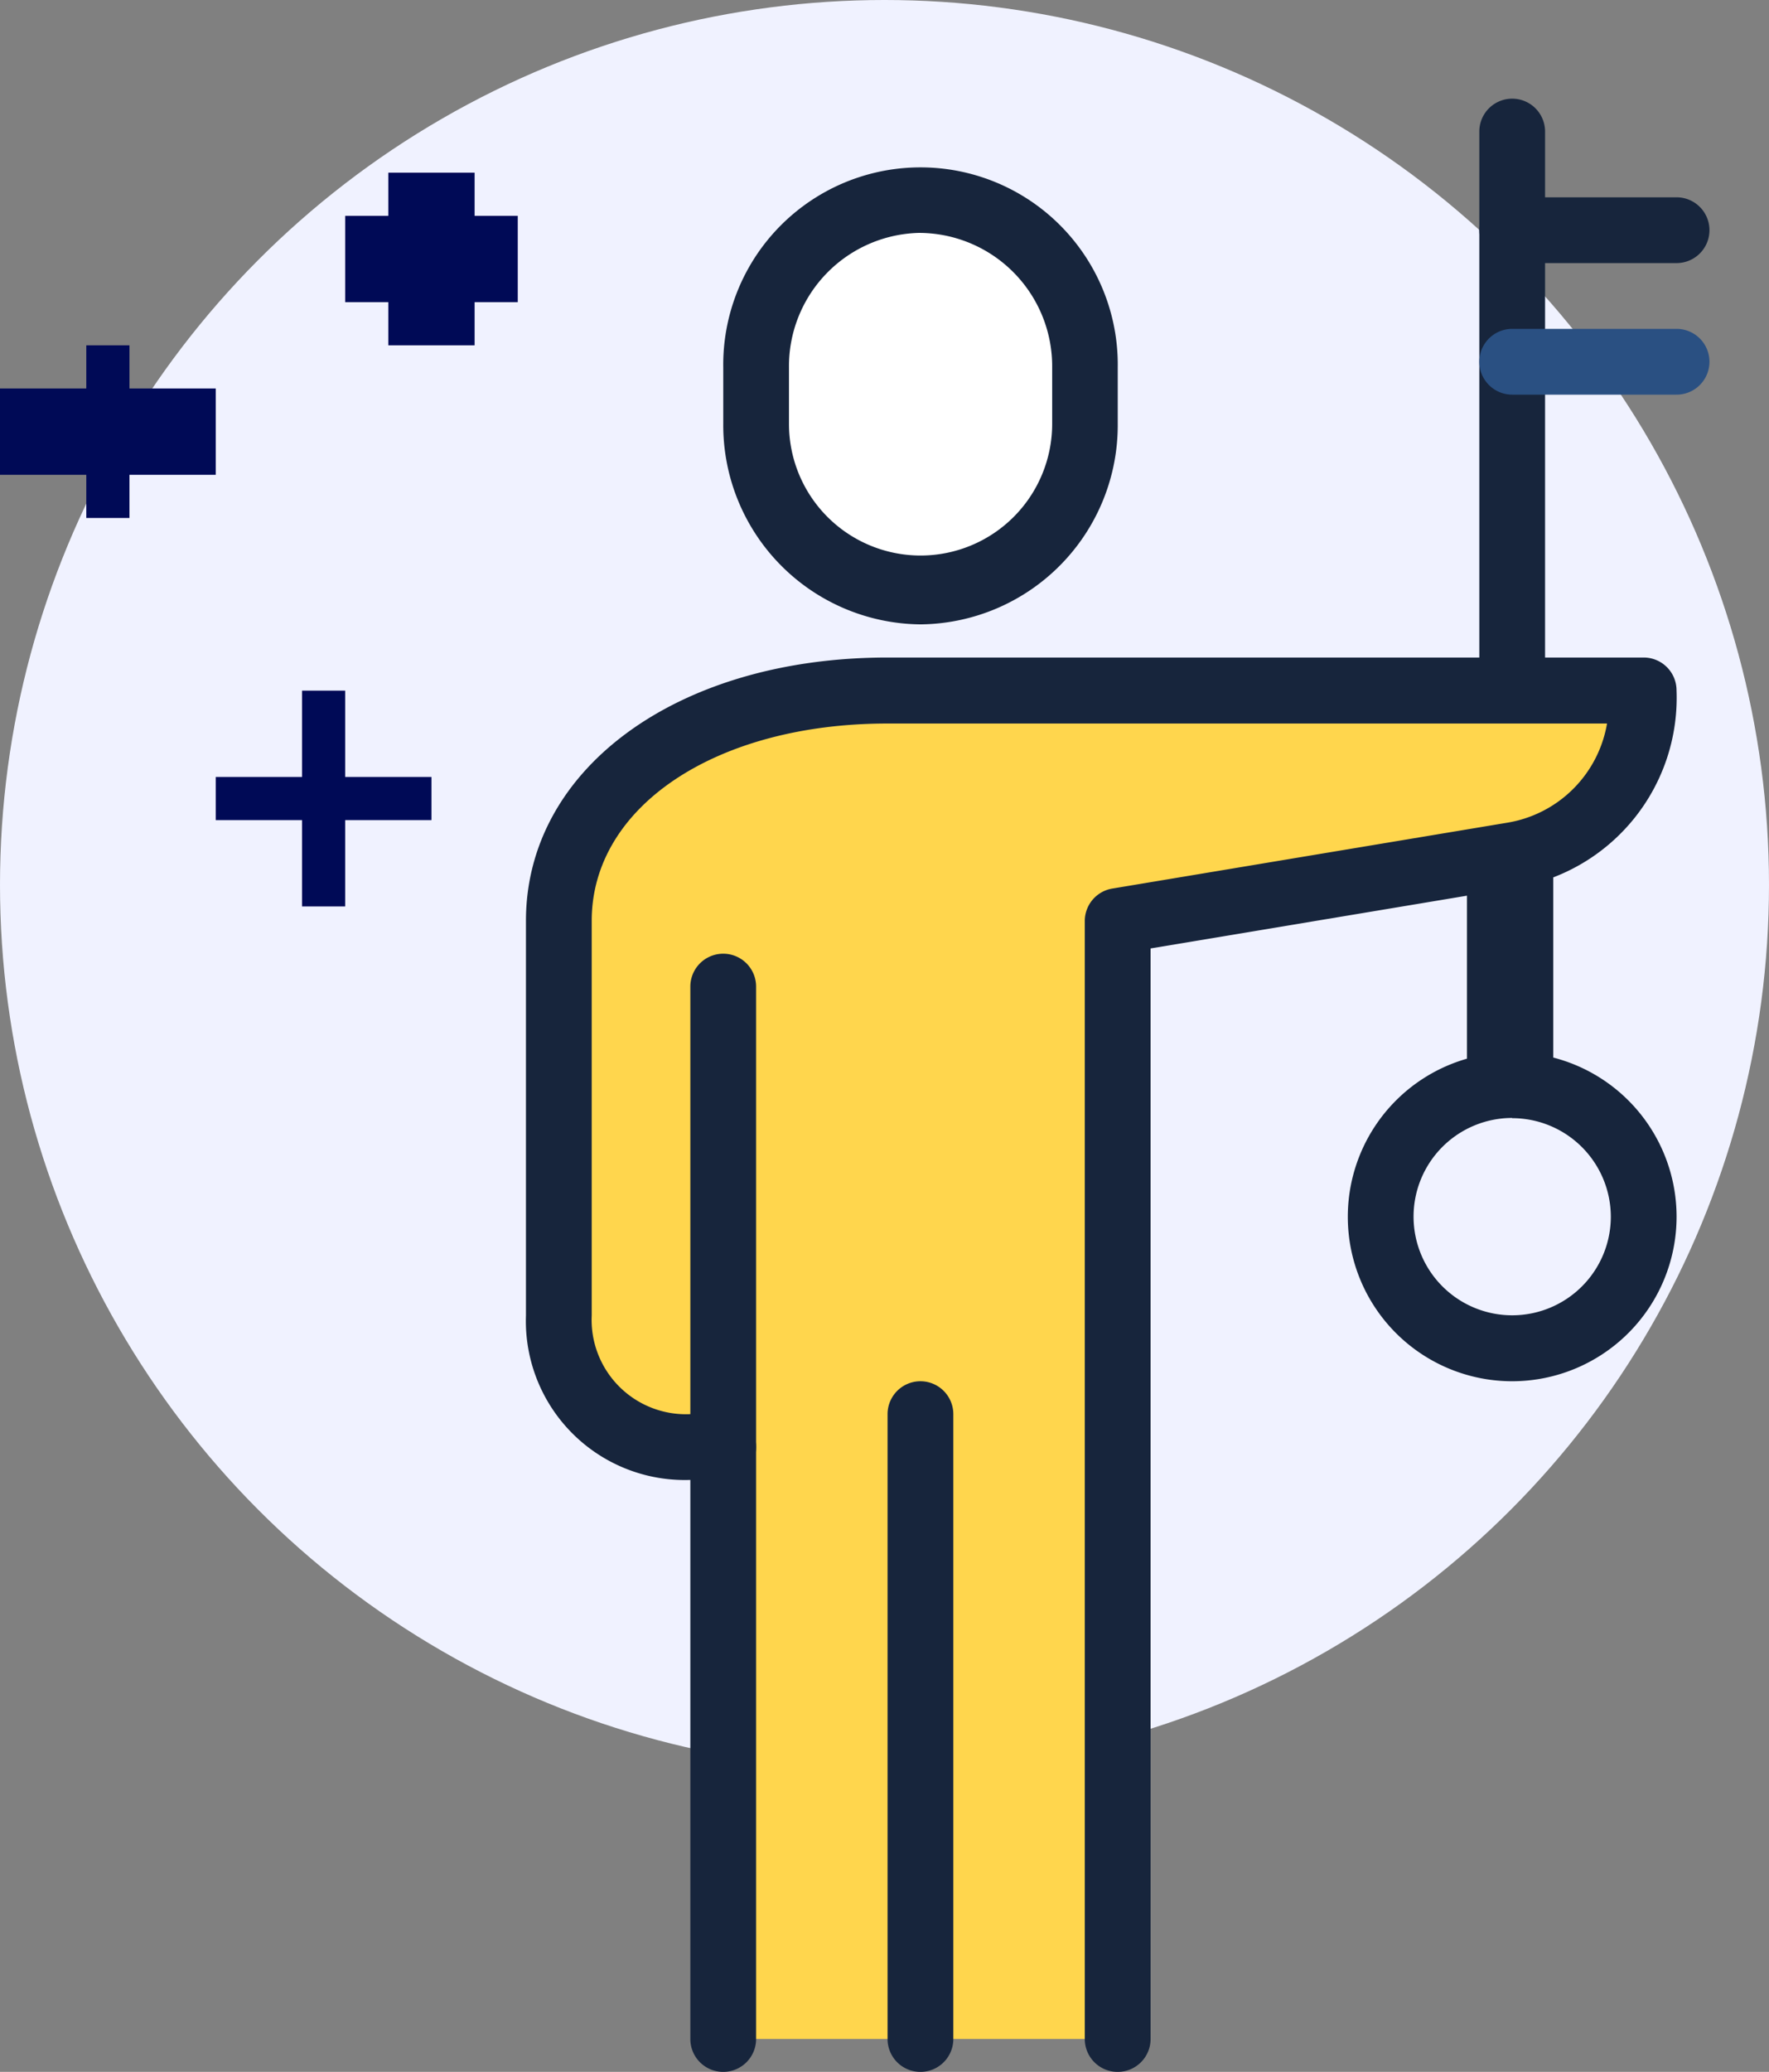
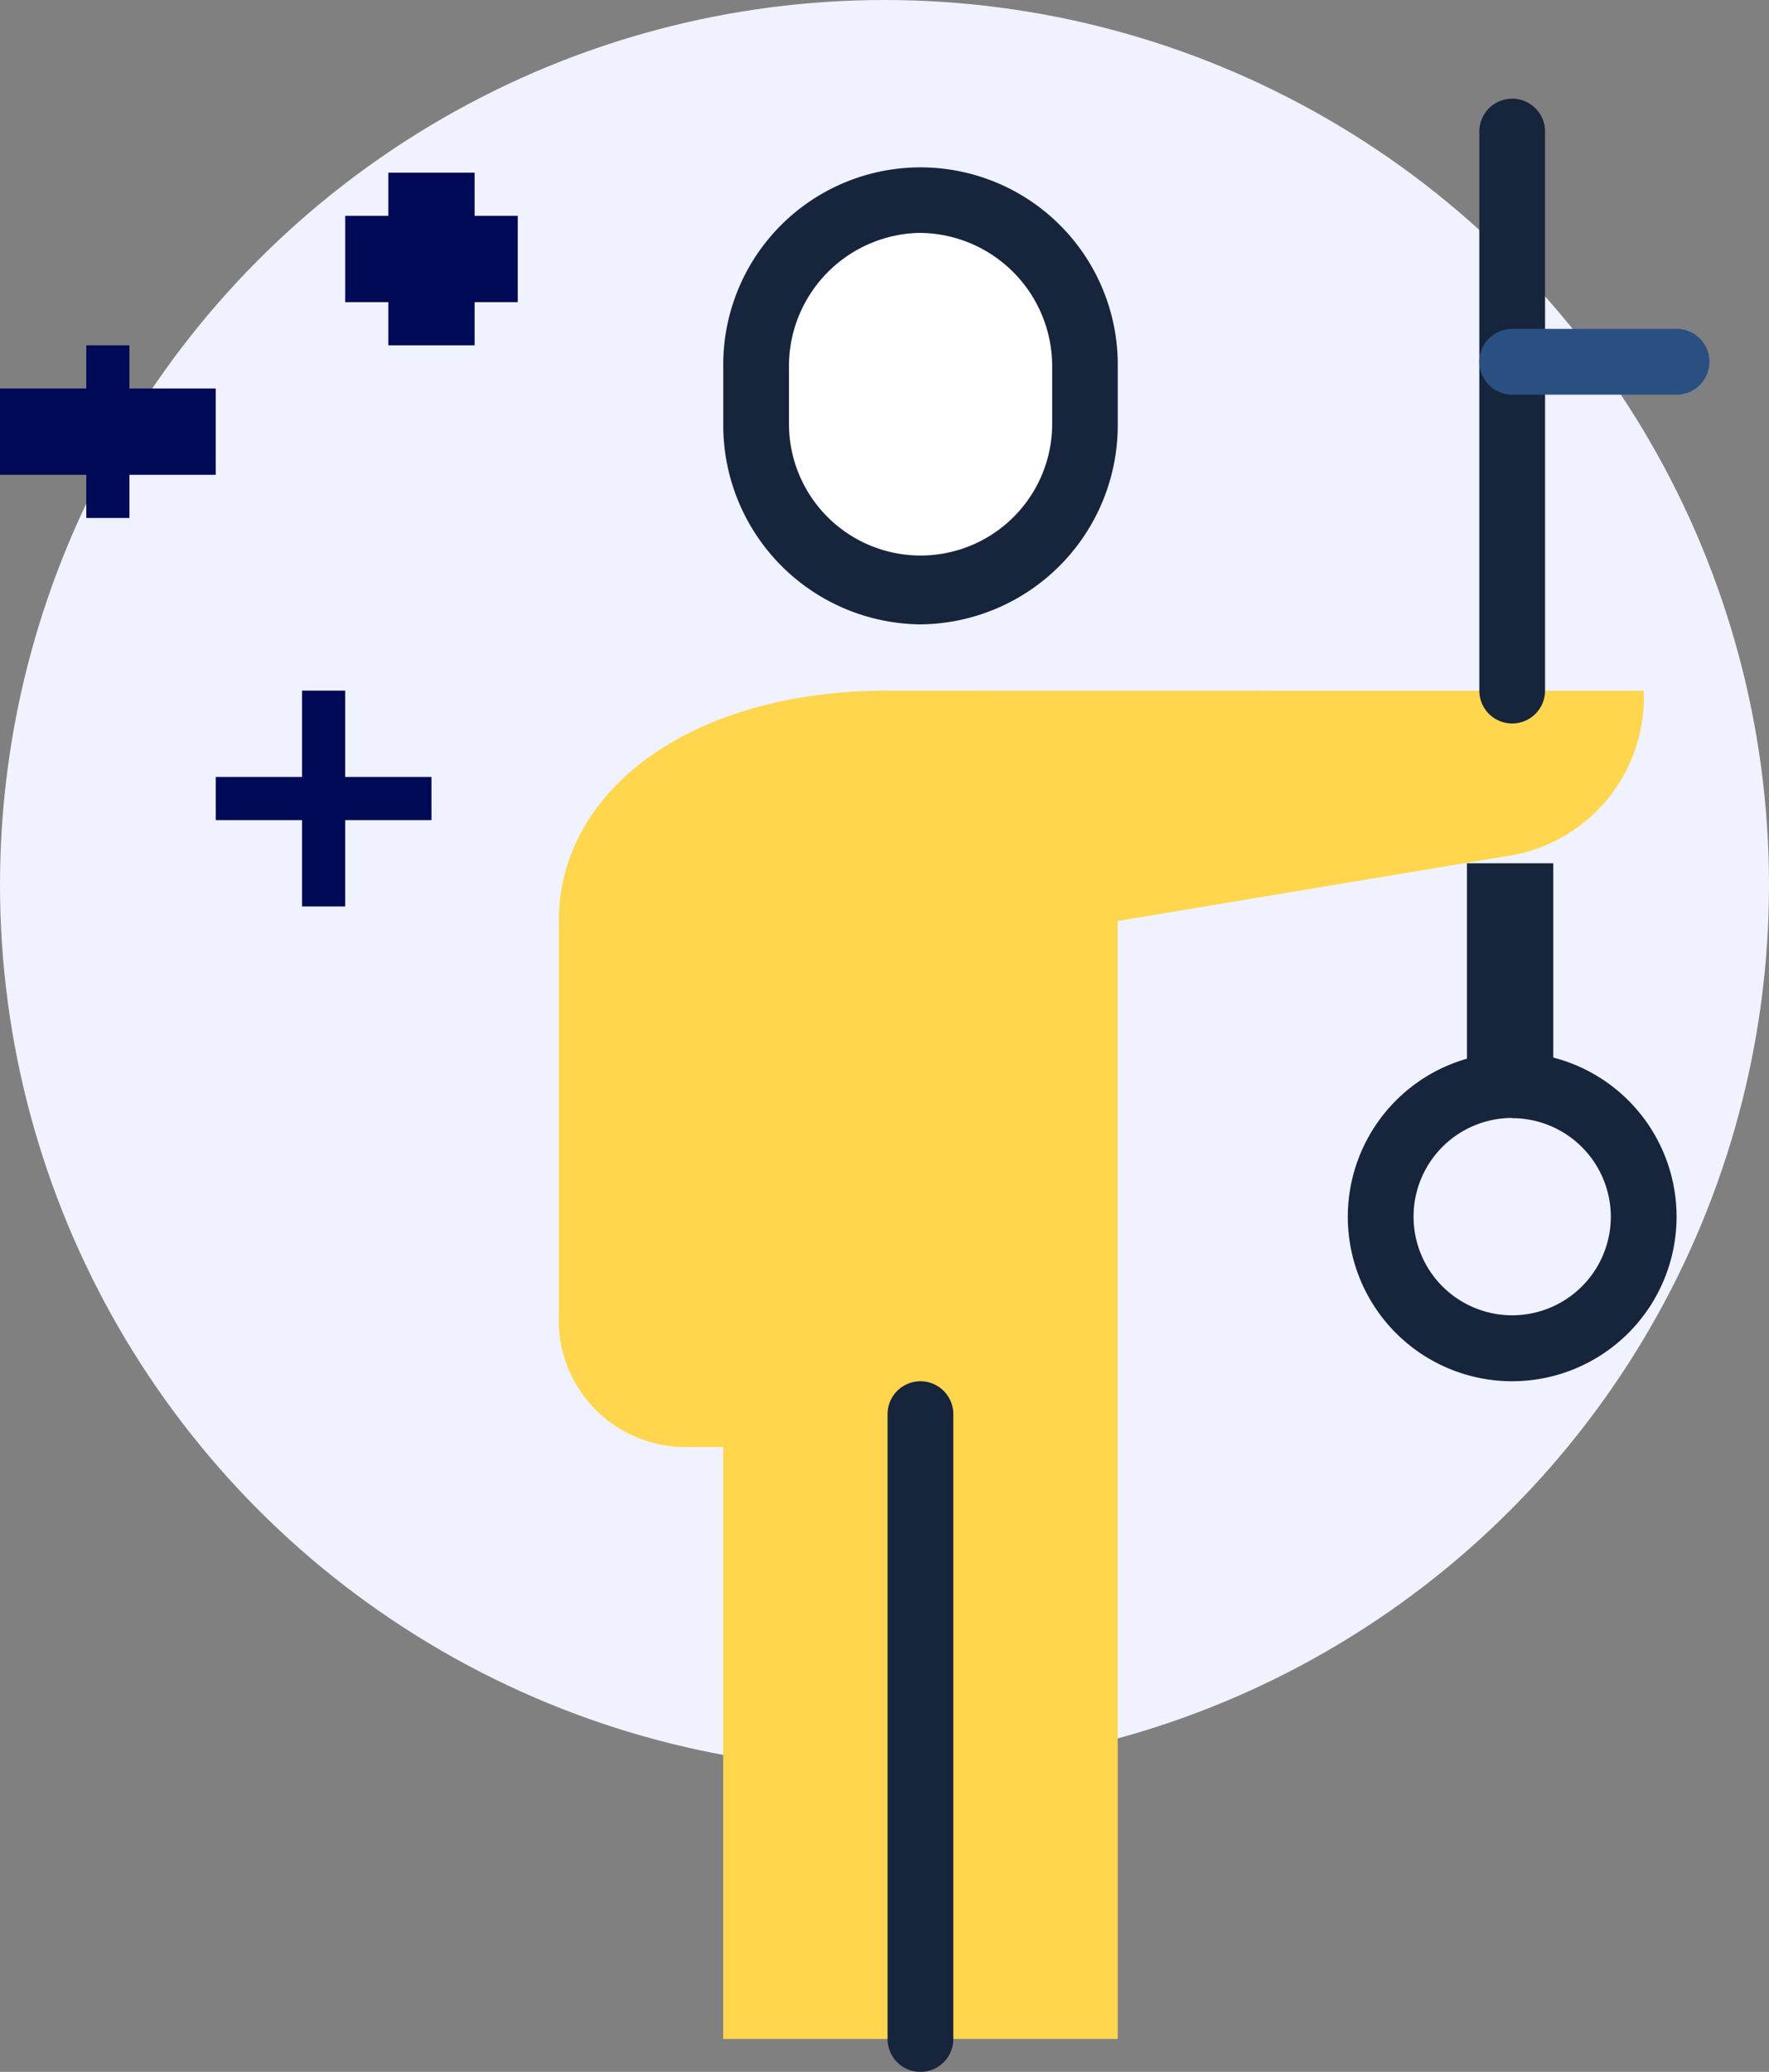
<svg xmlns="http://www.w3.org/2000/svg" width="41" height="48" viewBox="0 0 41 48">
  <rect x="0" y="0" width="41" height="48" fill="#808080" stroke="none" />
  <g id="グループ_377" data-name="グループ 377" transform="translate(-293.728 -588.925)">
    <circle id="楕円形_13" data-name="楕円形 13" cx="20.5" cy="20.5" r="20.5" transform="translate(293.728 588.925)" fill="#f0f2ff" />
    <g id="グループ_373" data-name="グループ 373" transform="translate(299.061 604.925)">
      <rect id="長方形_188" data-name="長方形 188" width="1" height="5" transform="translate(1.667 0)" fill="#000a56" />
      <rect id="長方形_189" data-name="長方形 189" width="5" height="1" transform="translate(-0.333 2)" fill="#000a56" />
    </g>
    <g id="グループ_374" data-name="グループ 374" transform="translate(293.728 596.544)">
      <rect id="長方形_190" data-name="長方形 190" width="1" height="4" transform="translate(2 0.381)" fill="#000a56" />
      <rect id="長方形_191" data-name="長方形 191" width="5" height="2" transform="translate(0 1.381)" fill="#000a56" />
    </g>
    <g id="グループ_375" data-name="グループ 375" transform="translate(301.347 592.734)">
      <rect id="長方形_192" data-name="長方形 192" width="2" height="4" transform="translate(1.381 0.191)" fill="#000a56" />
      <rect id="長方形_193" data-name="長方形 193" width="4" height="2" transform="translate(0.381 1.191)" fill="#000a56" />
    </g>
    <path id="パス_155" data-name="パス 155" d="M318.347,609.925c-4.571,0-7.619,2.318-7.619,5.333V624.4a2.937,2.937,0,0,0,3.048,3.048h.762v13.714h9.143v-25.9l9.143-1.524a3.717,3.717,0,0,0,3.048-3.81Z" transform="translate(-4.048 -5)" fill="#ffd64d" />
    <g id="グループ_376" data-name="グループ 376" transform="translate(310.49 592.797)">
      <path id="パス_156" data-name="パス 156" d="M320.538,604.077a3.834,3.834,0,0,0,3.81-3.887v-1.3a3.81,3.81,0,1,0-7.619,0v1.3A3.834,3.834,0,0,0,320.538,604.077Z" transform="translate(-315.966 -594.245)" fill="#fff" />
      <path id="パス_157" data-name="パス 157" d="M320.3,604.6a4.615,4.615,0,0,1-4.571-4.648v-1.3a4.572,4.572,0,1,1,9.143,0v1.3A4.616,4.616,0,0,1,320.3,604.6Zm0-9.07a3.09,3.09,0,0,0-3.048,3.125v1.3a3.049,3.049,0,1,0,6.1,0v-1.3A3.09,3.09,0,0,0,320.3,595.531Z" transform="translate(-315.728 -594.007)" fill="#17253c" />
    </g>
-     <path id="パス_158" data-name="パス 158" d="M315.49,643.83a.761.761,0,0,1-.762-.762V618.687a.762.762,0,0,1,1.524,0v24.381A.762.762,0,0,1,315.49,643.83Z" transform="translate(-5 -6.905)" fill="#17253c" />
    <path id="パス_159" data-name="パス 159" d="M321.49,646.925a.761.761,0,0,1-.762-.762V631.687a.762.762,0,0,1,1.524,0v14.476A.762.762,0,0,1,321.49,646.925Z" transform="translate(-6.429 -10)" fill="#17253c" />
-     <path id="パス_160" data-name="パス 160" d="M323.442,641.687a.761.761,0,0,1-.762-.762v-25.9a.762.762,0,0,1,.636-.752l9.143-1.524a2.807,2.807,0,0,0,2.325-2.3H318.109c-3.973,0-6.857,1.922-6.857,4.571v9.143a2.187,2.187,0,0,0,2.286,2.286h.762a.762.762,0,1,1,0,1.524h-.762a3.684,3.684,0,0,1-3.81-3.809V615.02c0-3.532,3.525-6.1,8.381-6.1h17.524a.762.762,0,0,1,.762.762,4.456,4.456,0,0,1-3.665,4.557l-8.525,1.421v25.26A.762.762,0,0,1,323.442,641.687Z" transform="translate(-3.81 -4.762)" fill="#17253c" />
-     <path id="パス_161" data-name="パス 161" d="M338.538,628.544a3.81,3.81,0,1,1,3.81-3.81A3.814,3.814,0,0,1,338.538,628.544Zm0-6.1a2.286,2.286,0,1,0,2.286,2.286A2.288,2.288,0,0,0,338.538,622.449Z" transform="translate(-9.762 -7.619)" fill="#17253c" />
+     <path id="パス_161" data-name="パス 161" d="M338.538,628.544a3.81,3.81,0,1,1,3.81-3.81A3.814,3.814,0,0,1,338.538,628.544Zm0-6.1a2.286,2.286,0,1,0,2.286,2.286A2.288,2.288,0,0,0,338.538,622.449" transform="translate(-9.762 -7.619)" fill="#17253c" />
    <rect id="長方形_194" data-name="長方形 194" width="2" height="5" transform="translate(327.728 608.925)" fill="#17253c" />
    <path id="パス_162" data-name="パス 162" d="M339.49,606.4a.761.761,0,0,1-.762-.762V592.687a.762.762,0,0,1,1.524,0v12.952A.762.762,0,0,1,339.49,606.4Z" transform="translate(-10.714 -0.714)" fill="#17253c" />
-     <path id="パス_163" data-name="パス 163" d="M343.3,596.449h-3.81a.762.762,0,0,1,0-1.524h3.81a.762.762,0,0,1,0,1.524Z" transform="translate(-10.714 -1.429)" fill="#17253c" />
    <path id="パス_164" data-name="パス 164" d="M343.3,600.449h-3.81a.762.762,0,0,1,0-1.524h3.81a.762.762,0,0,1,0,1.524Z" transform="translate(-10.714 -2.381)" fill="#2a5082" />
  </g>
</svg>